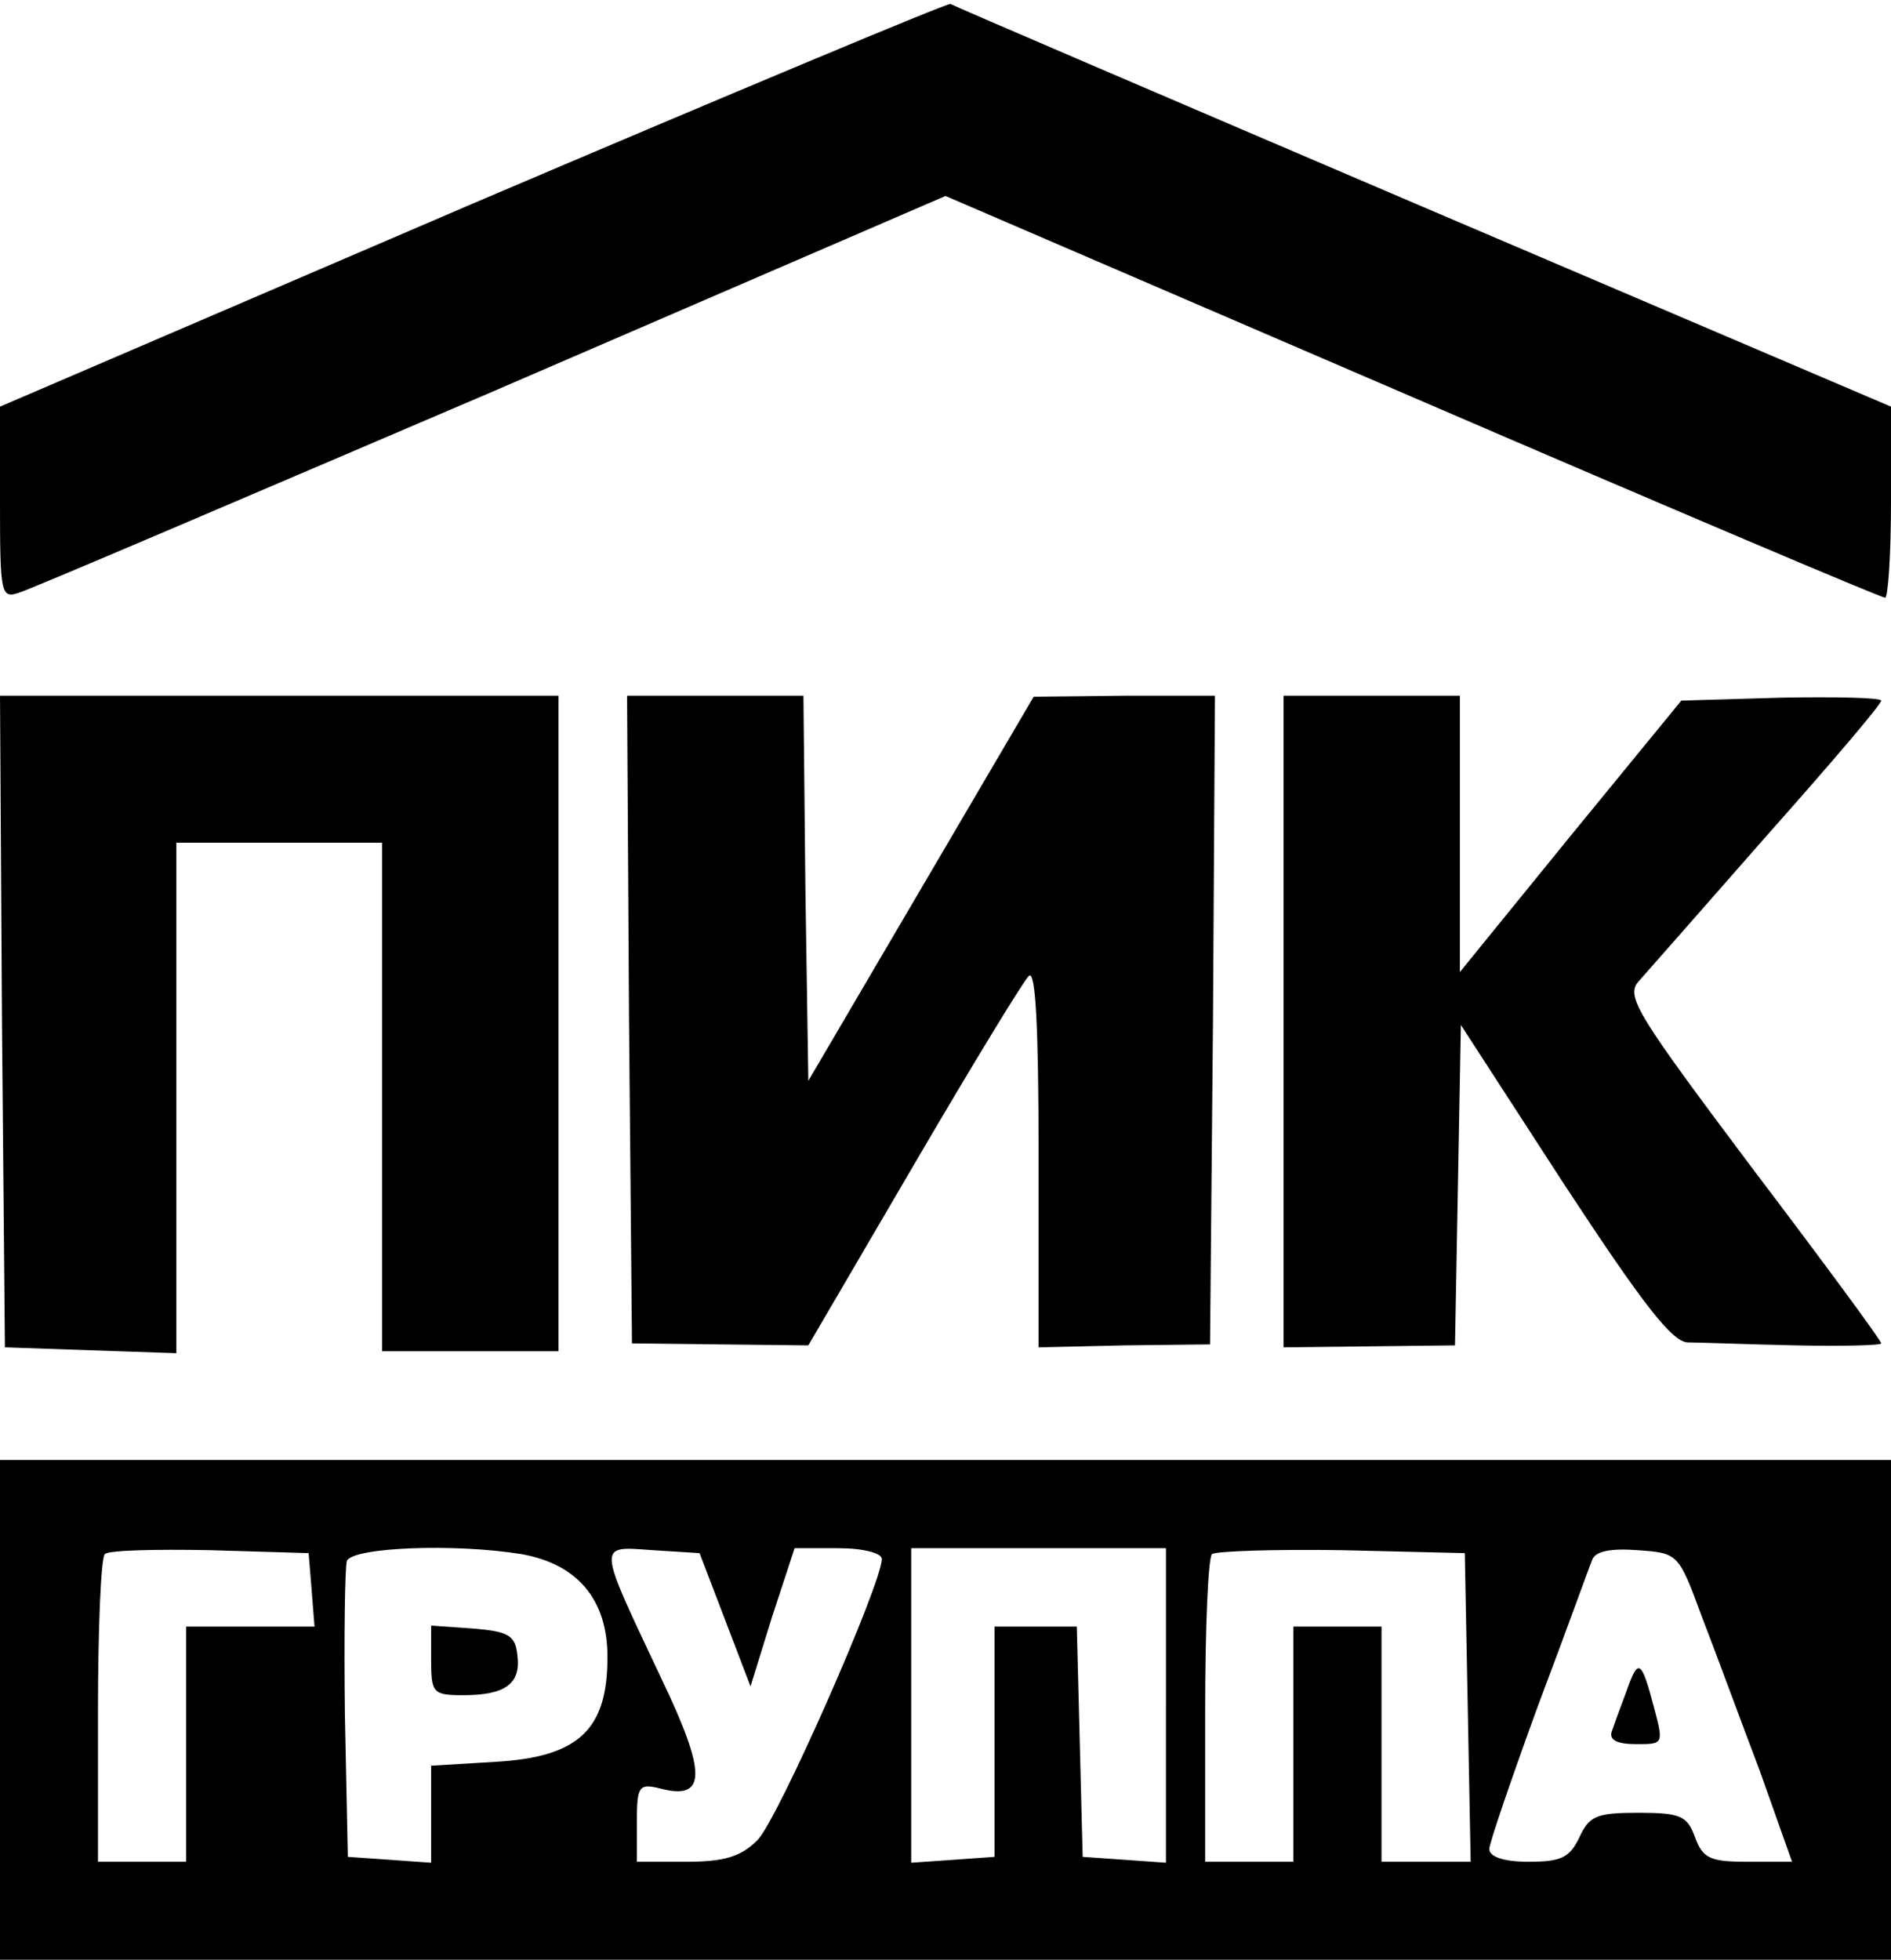
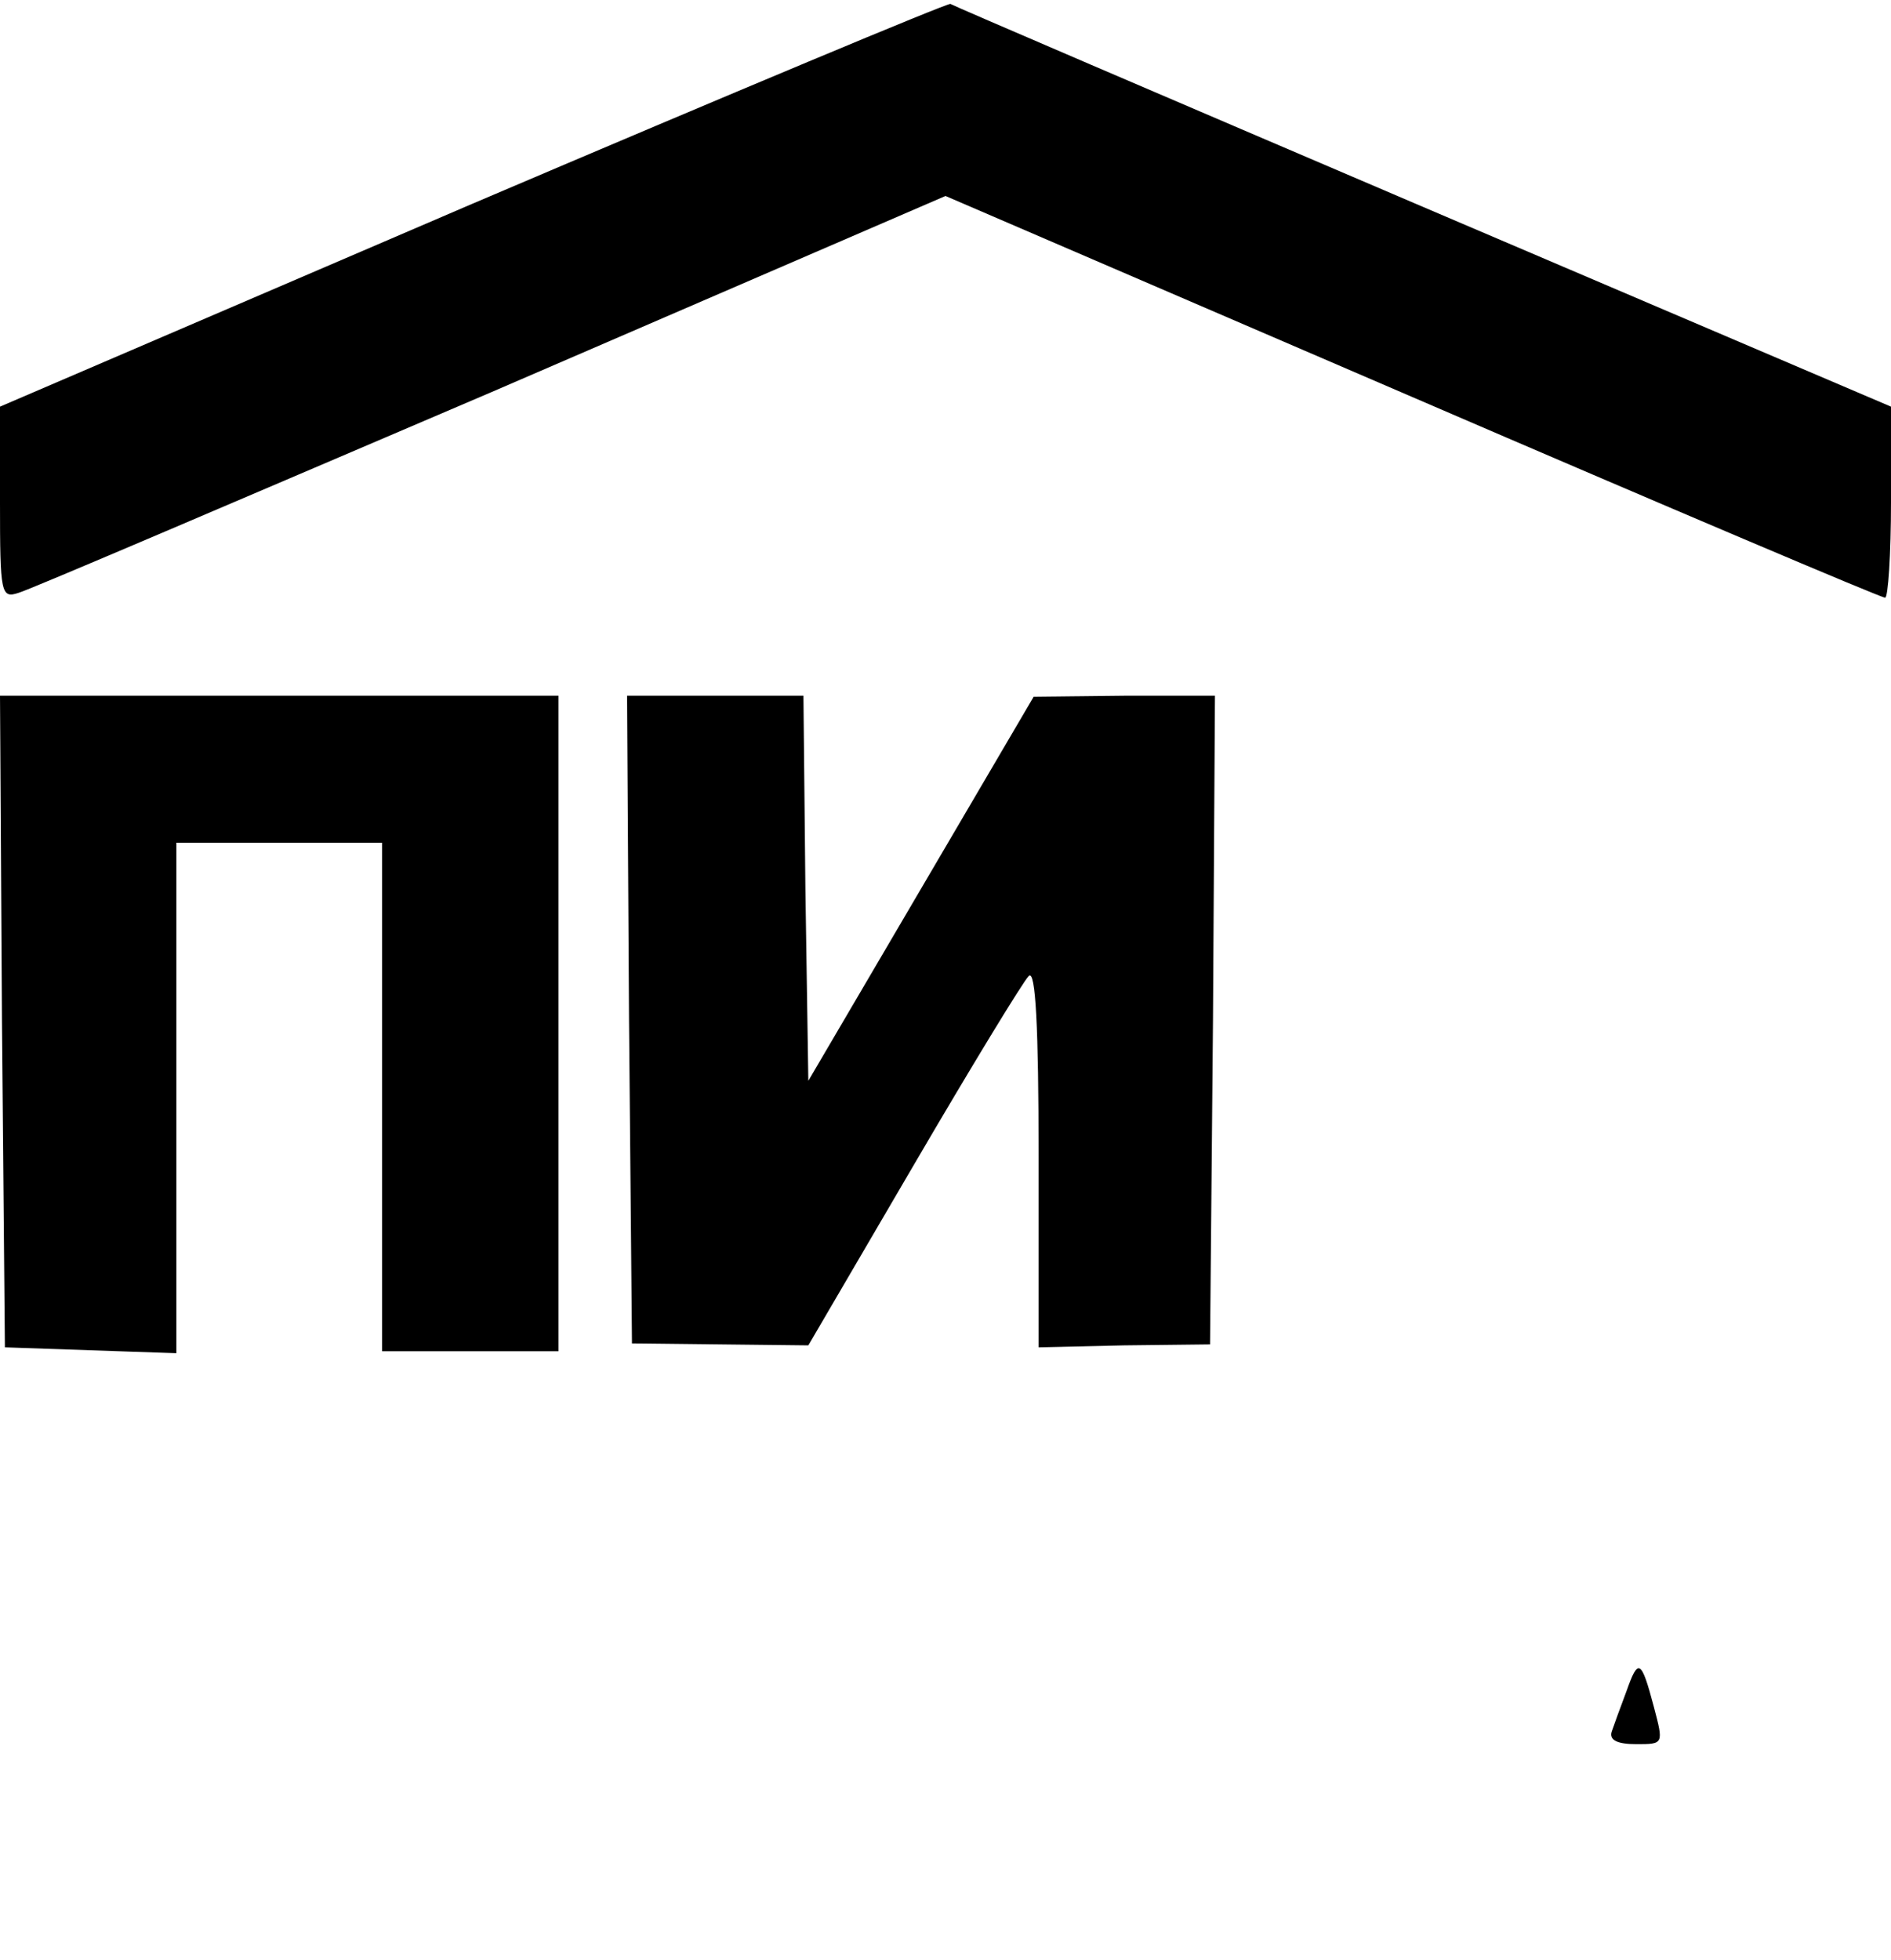
<svg xmlns="http://www.w3.org/2000/svg" version="1.0" width="193pt" height="200pt" viewBox="0 0 193 200" preserveAspectRatio="xMidYMid meet">
  <g transform="translate(0,200) scale(0.1,-0.1)" fill="#000000" stroke="none">
    <path d="M482 1792 l-482 -207 0 -98 c0 -93 1 -98 19 -92 11 3 228 96 483 205 l463 200 476 -205 c262 -113 479 -205 483 -205 3 0 6 44 6 98 l0 97 -478 204 c-262 112 -479 205 -482 207 -3 1 -223 -91 -488 -204z" />
    <path d="M2 958 l3 -333 87 -3 88 -3 0 260 0 261 105 0 105 0 0 -259 0 -260 90 0 90 0 0 335 0 334 -285 0 -285 0 2 -332z" />
    <path d="M642 959 l3 -330 90 -1 90 -1 107 183 c59 101 112 188 118 194 7 7 10 -53 10 -184 l0 -195 87 2 88 1 3 331 2 331 -92 0 -93 -1 -115 -196 -115 -196 -3 196 -2 197 -90 0 -90 0 2 -331z" />
-     <path d="M1310 958 l0 -333 88 1 87 1 3 163 3 164 105 -162 c82 -125 111 -162 127 -162 12 0 61 -2 110 -3 48 -1 87 0 87 2 0 3 -59 83 -131 178 -117 156 -130 176 -117 191 8 9 67 76 131 149 64 72 117 134 117 138 0 3 -46 4 -102 3 l-102 -3 -113 -138 -113 -139 0 141 0 141 -90 0 -90 0 0 -332z" />
-     <path d="M0 255 l0 -255 965 0 965 0 0 255 0 255 -965 0 -965 0 0 -255z m318 123 l3 -38 -65 0 -66 0 0 -120 0 -120 -45 0 -45 0 0 153 c0 85 3 157 7 161 4 4 52 5 107 4 l101 -3 3 -37z m214 36 c57 -10 88 -46 88 -105 0 -74 -29 -102 -114 -107 l-66 -4 0 -50 0 -49 -42 3 -43 3 -3 145 c-1 79 0 150 2 157 6 14 110 18 178 7z m208 -67 l26 -68 22 71 23 70 45 0 c25 0 44 -5 44 -11 0 -25 -106 -266 -127 -287 -17 -17 -34 -22 -73 -22 l-50 0 0 40 c0 37 2 40 23 35 48 -13 49 14 2 112 -66 140 -66 135 -9 131 l48 -3 26 -68z m450 -88 l0 -160 -42 3 -43 3 -3 118 -3 117 -42 0 -42 0 0 -117 0 -118 -42 -3 -43 -3 0 160 0 161 130 0 130 0 0 -161z m308 -1 l3 -158 -46 0 -45 0 0 120 0 120 -45 0 -45 0 0 -120 0 -120 -45 0 -45 0 0 153 c0 85 3 157 7 161 4 3 63 5 132 4 l126 -3 3 -157z m239 92 c14 -36 40 -107 59 -157 l33 -93 -45 0 c-38 0 -46 3 -54 25 -8 22 -15 25 -58 25 -42 0 -50 -3 -60 -25 -10 -21 -19 -25 -52 -25 -25 0 -40 5 -40 13 0 6 23 73 50 147 28 74 52 141 55 148 3 9 19 12 46 10 42 -3 42 -3 66 -68z" />
-     <path d="M440 306 c0 -34 2 -36 33 -36 43 0 59 12 55 41 -2 20 -9 24 -45 27 l-43 3 0 -35z" />
    <path d="M1660 274 c-6 -16 -13 -35 -15 -41 -3 -9 6 -13 25 -13 28 0 28 0 18 38 -13 49 -16 50 -28 16z" />
  </g>
</svg>